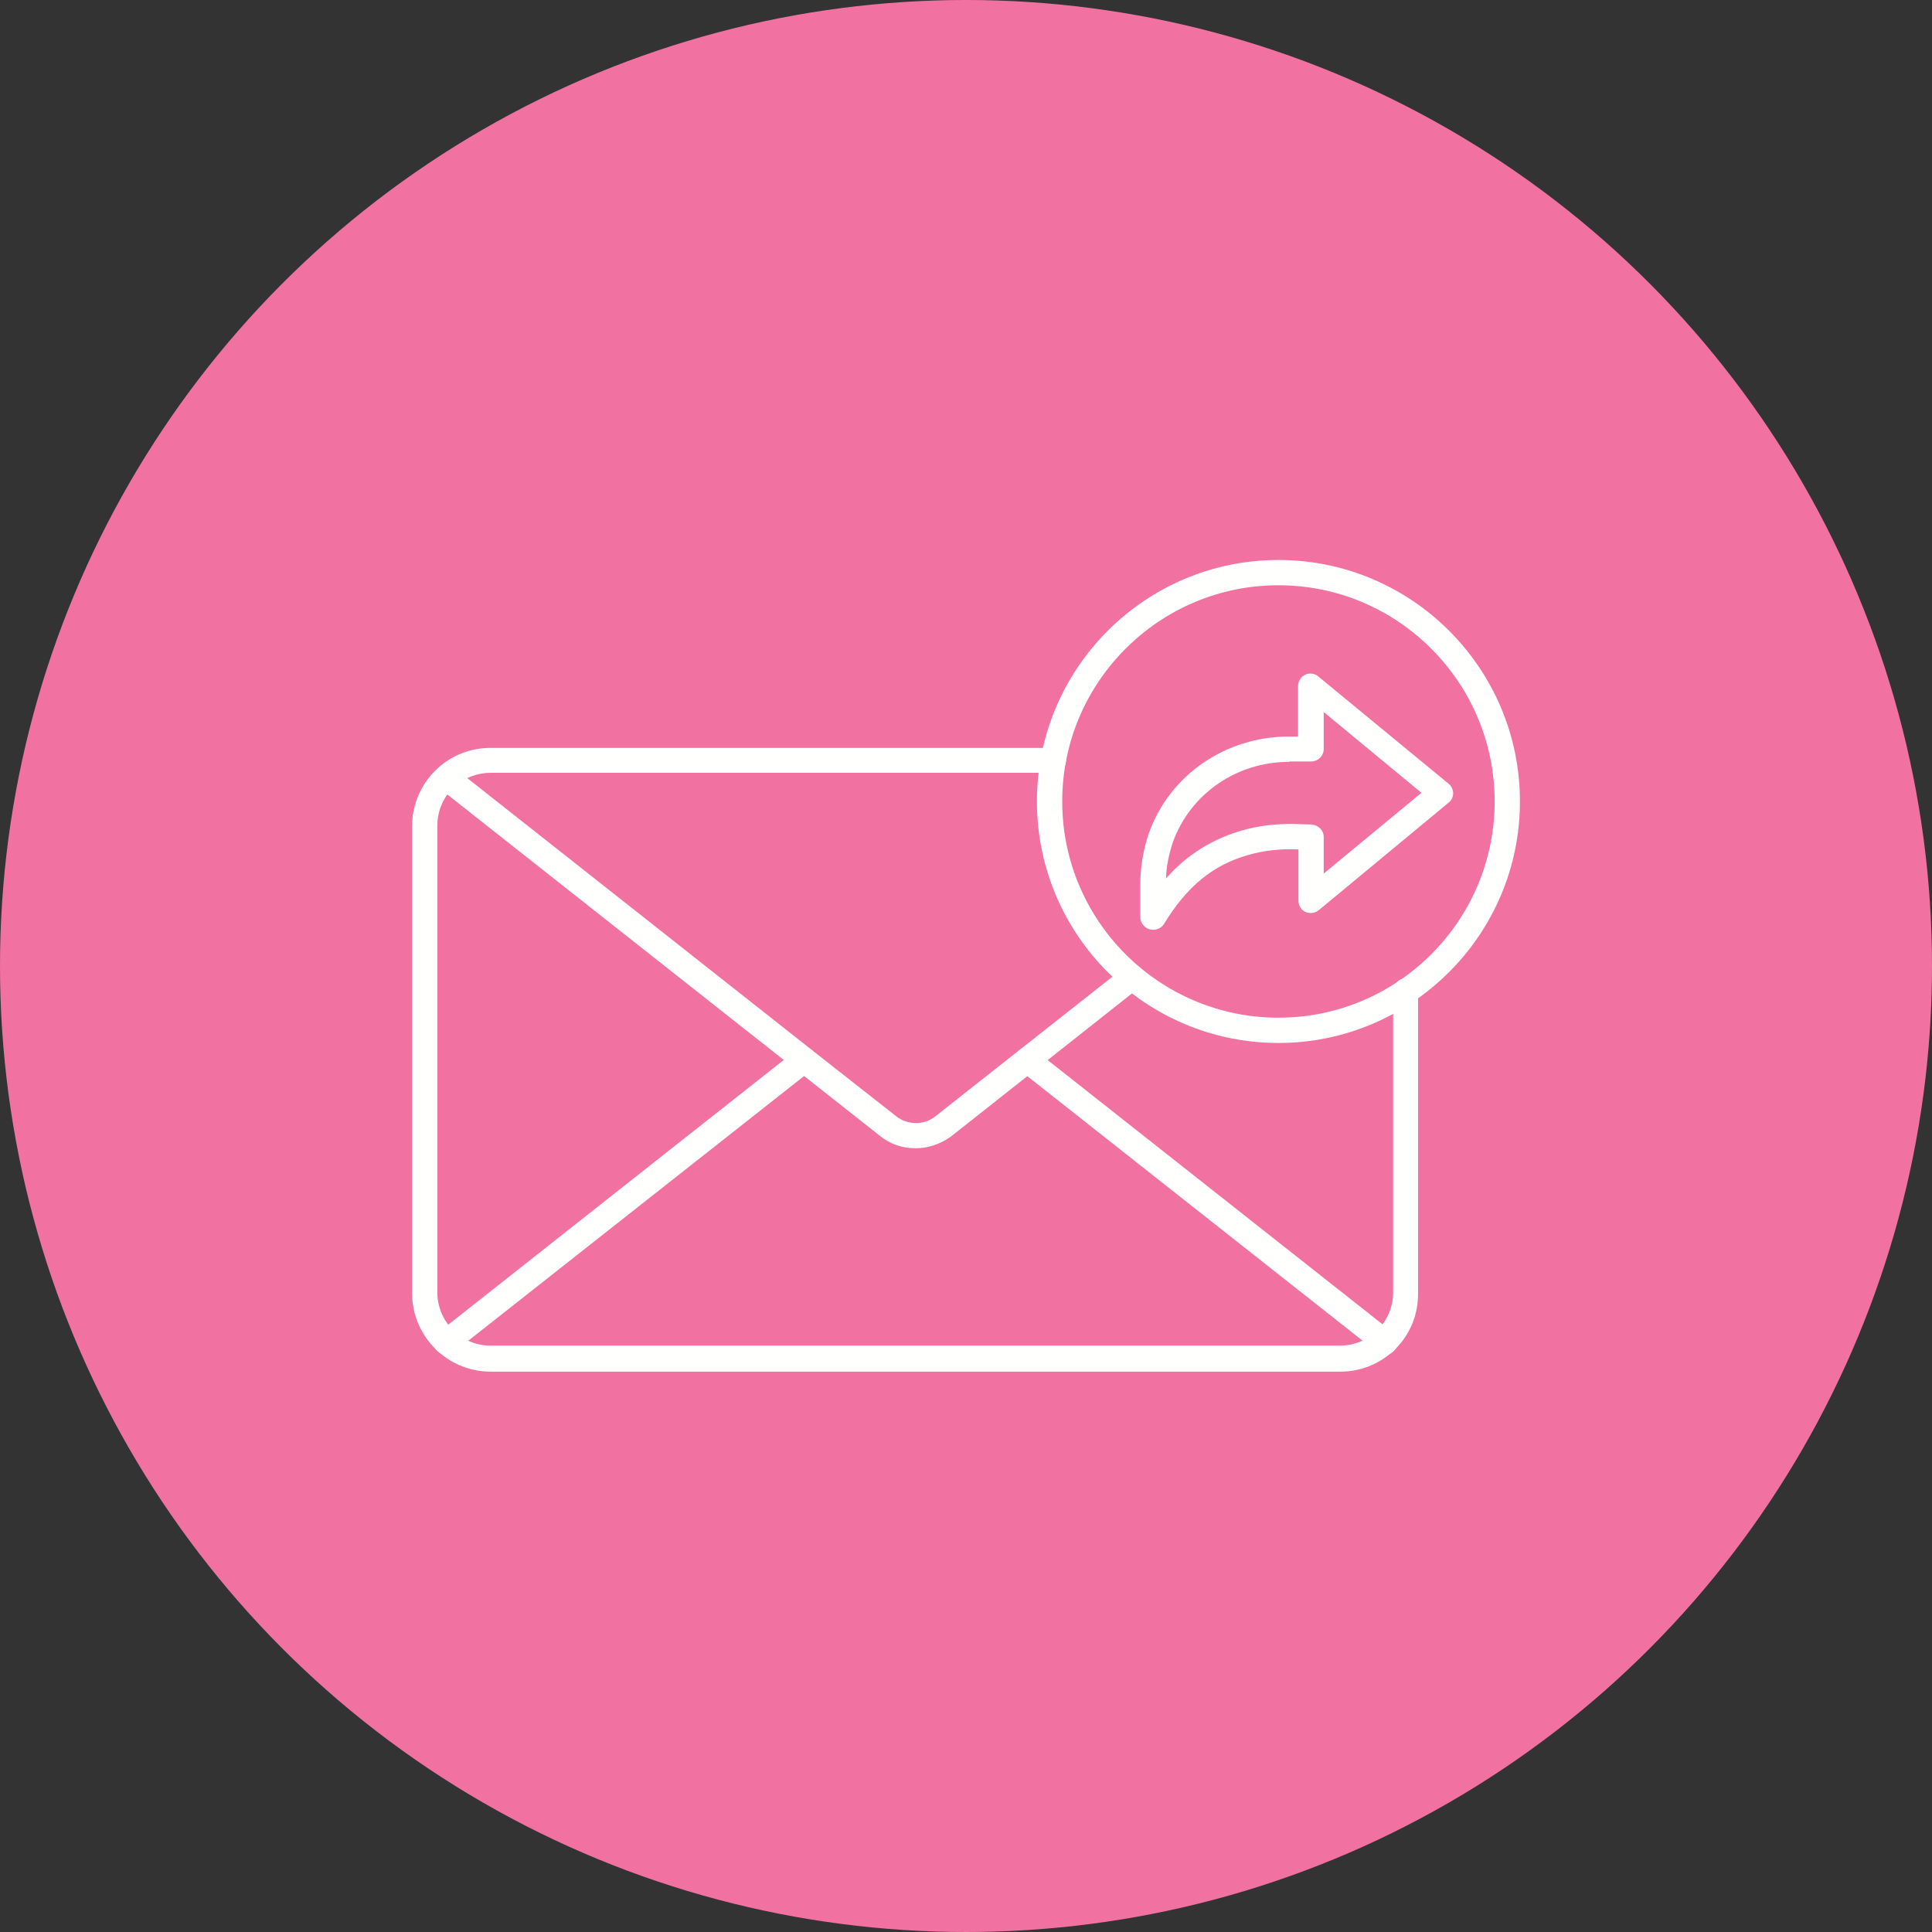
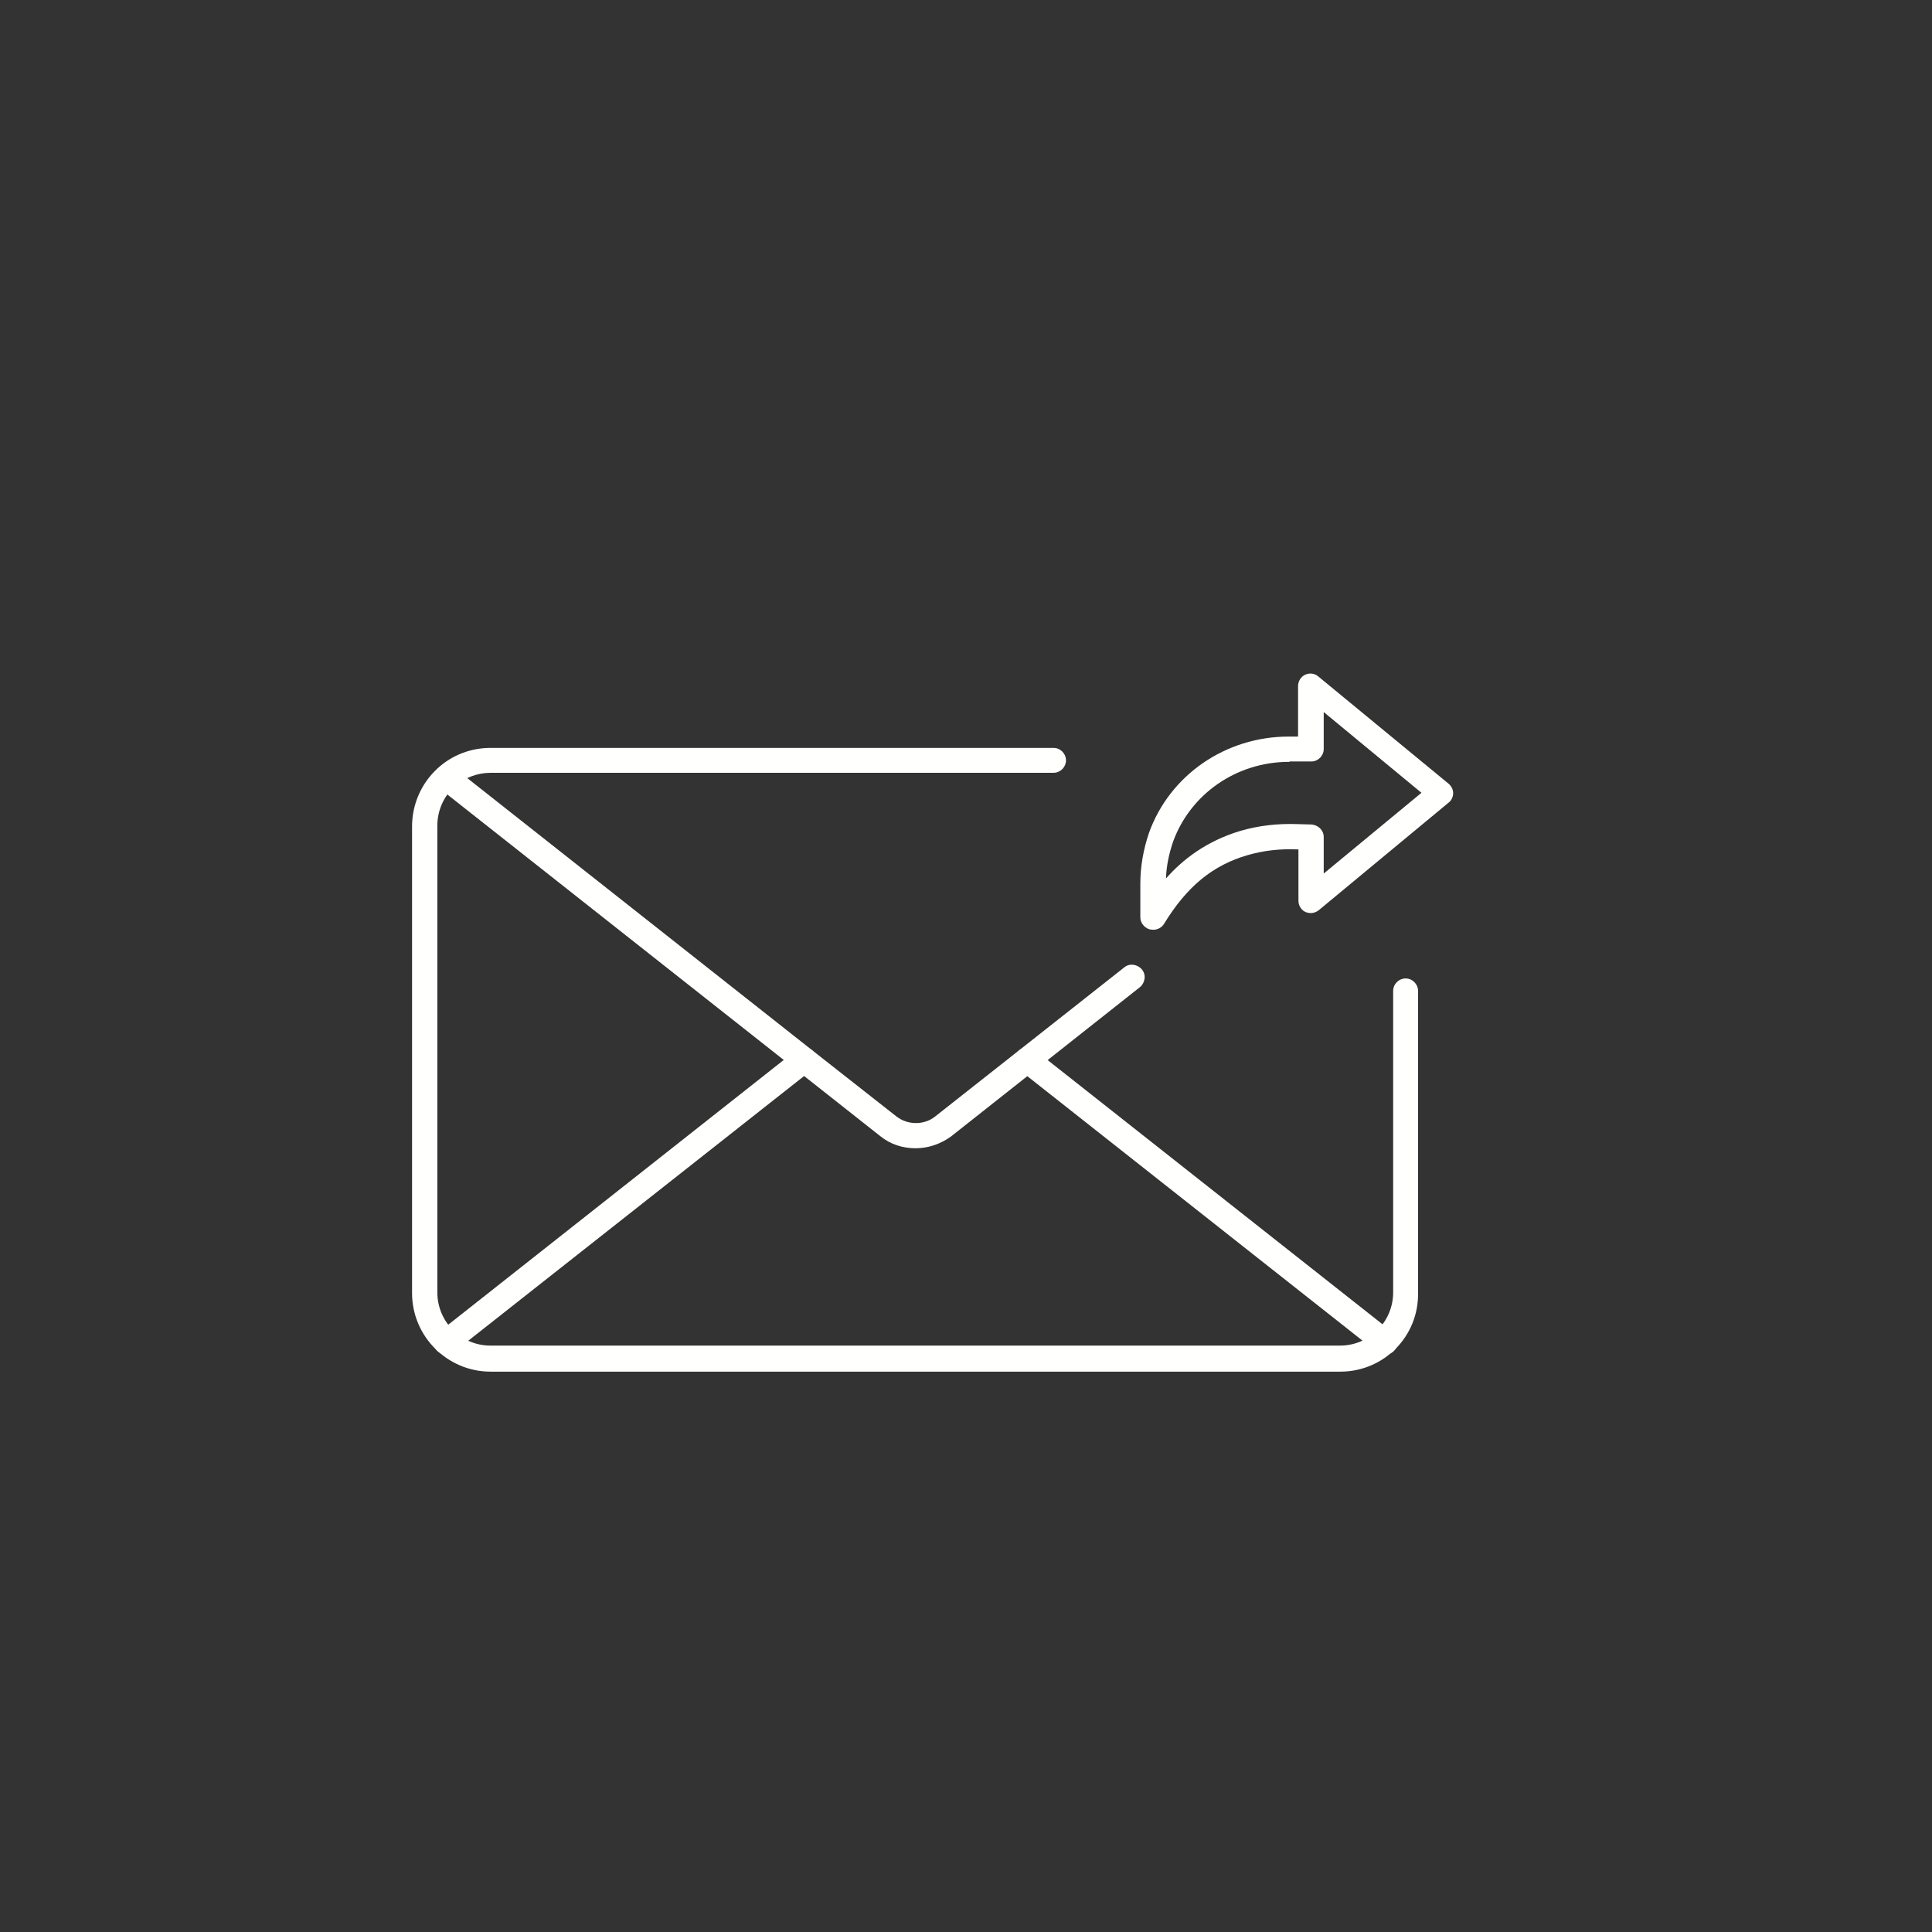
<svg xmlns="http://www.w3.org/2000/svg" id="Layer_1" viewBox="0 0 512 512" width="300" height="300">
  <rect x="0" y="0" width="512" height="512" fill="#333333" stroke="none" />
  <g width="100%" height="100%" transform="matrix(1,0,0,1,0,0)">
-     <circle cx="256" cy="256" fill="#f172a1" r="256" fill-opacity="1" data-original-color="#24b9ccff" stroke="none" stroke-opacity="1" />
    <g>
      <g>
        <g>
          <g>
            <path d="m242.6 304.3c-3.3 0-6.6-1-9.3-3.2l-22.3-17.6-94.8-74.8c-1.4-1.2-1.7-3.3-.5-4.7s3.3-1.7 4.7-.5l94.8 74.8 22.4 17.6c3 2.3 7.3 2.3 10.2 0l50.1-39.5c1.4-1.2 3.5-.9 4.7.5s.9 3.5-.5 4.7l-50.1 39.6c-2.8 2-6 3.1-9.4 3.1z" fill="#fffffe" fill-opacity="1" data-original-color="#fffffeff" stroke="none" stroke-opacity="1" />
          </g>
          <g>
            <path d="m366.9 359c-.7 0-1.4-.3-2-.7l-94.8-74.8c-1.4-1.2-1.7-3.3-.5-4.7s3.3-1.7 4.7-.5l94.8 74.8c1.4 1.2 1.7 3.3.5 4.7-.7.8-1.6 1.2-2.7 1.2z" fill="#fffffe" fill-opacity="1" data-original-color="#fffffeff" stroke="none" stroke-opacity="1" />
          </g>
          <g>
            <path d="m118.3 359c-1 0-2-.5-2.6-1.2-1.2-1.4-.9-3.5.5-4.7l94.8-74.8c1.4-1.2 3.5-.9 4.7.5s.9 3.5-.5 4.7l-94.9 74.8c-.6.5-1.2.7-2 .7z" fill="#fffffe" fill-opacity="1" data-original-color="#fffffeff" stroke="none" stroke-opacity="1" />
          </g>
        </g>
      </g>
      <g>
        <path d="m355.2 363.5h-225.2c-11.5 0-20.8-9.4-20.8-20.8v-123.7c0-5.9 2.5-11.5 6.8-15.4 3.8-3.5 8.8-5.4 14-5.4h149.2c1.8 0 3.3 1.5 3.3 3.3s-1.5 3.3-3.3 3.3h-149.2c-3.5 0-6.9 1.3-9.5 3.6-3 2.7-4.6 6.5-4.6 10.4v123.7c0 7.8 6.3 14.1 14.1 14.1h225.1c7.8 0 14.1-6.3 14.1-14.1v-79.9c0-1.8 1.5-3.3 3.3-3.3s3.3 1.5 3.3 3.3v80c.2 11.6-9.1 20.9-20.6 20.9z" fill="#fffffe" fill-opacity="1" data-original-color="#fffffeff" stroke="none" stroke-opacity="1" />
      </g>
      <g>
-         <path d="m338.8 276.4c-35.3 0-64-28.7-64-64s28.7-64 64-64 64 28.7 64 64-28.8 64-64 64zm0-121.3c-31.6 0-57.3 25.7-57.3 57.3s25.7 57.3 57.3 57.3 57.3-25.7 57.3-57.3-25.7-57.3-57.3-57.3z" fill="#fffffe" fill-opacity="1" data-original-color="#fffffeff" stroke="none" stroke-opacity="1" />
-       </g>
+         </g>
      <g>
        <path d="m305.6 246.4c-.3 0-.6-.1-.9-.1-1.4-.4-2.5-1.7-2.5-3.2v-8.9c0-4.5.8-9.1 2.3-13.5 5.5-15.3 20.3-25.5 37-25.5h.2 2.3v-13.4c0-1.3.8-2.5 1.9-3s2.5-.4 3.5.5l34.5 28.4c.8.7 1.2 1.6 1.2 2.5 0 1-.5 2-1.2 2.5l-34.4 28.5c-1 .8-2.3 1-3.5.5s-1.9-1.8-1.9-3v-13.6h-.1c-.1 0-.1 0-.1 0-4.7-.2-9 .3-13.2 1.5-9.4 2.7-16.2 8.4-22.2 18.2-.6 1-1.7 1.6-2.9 1.6zm36-44.5c-13.9 0-26.1 8.5-30.7 21.1-1.1 3.2-1.8 6.5-1.9 9.8 4.4-5 10.7-9.9 19.7-12.6 4.8-1.4 9.8-2 15.3-1.8l3.5.1c1.8.1 3.3 1.5 3.3 3.3v9.7l25.9-21.4-25.9-21.4v9.8c0 1.8-1.5 3.3-3.3 3.3h-5.7c-.1.1-.1.1-.2.1z" fill="#fffffe" fill-opacity="1" data-original-color="#fffffeff" stroke="none" stroke-opacity="1" />
      </g>
    </g>
  </g>
</svg>